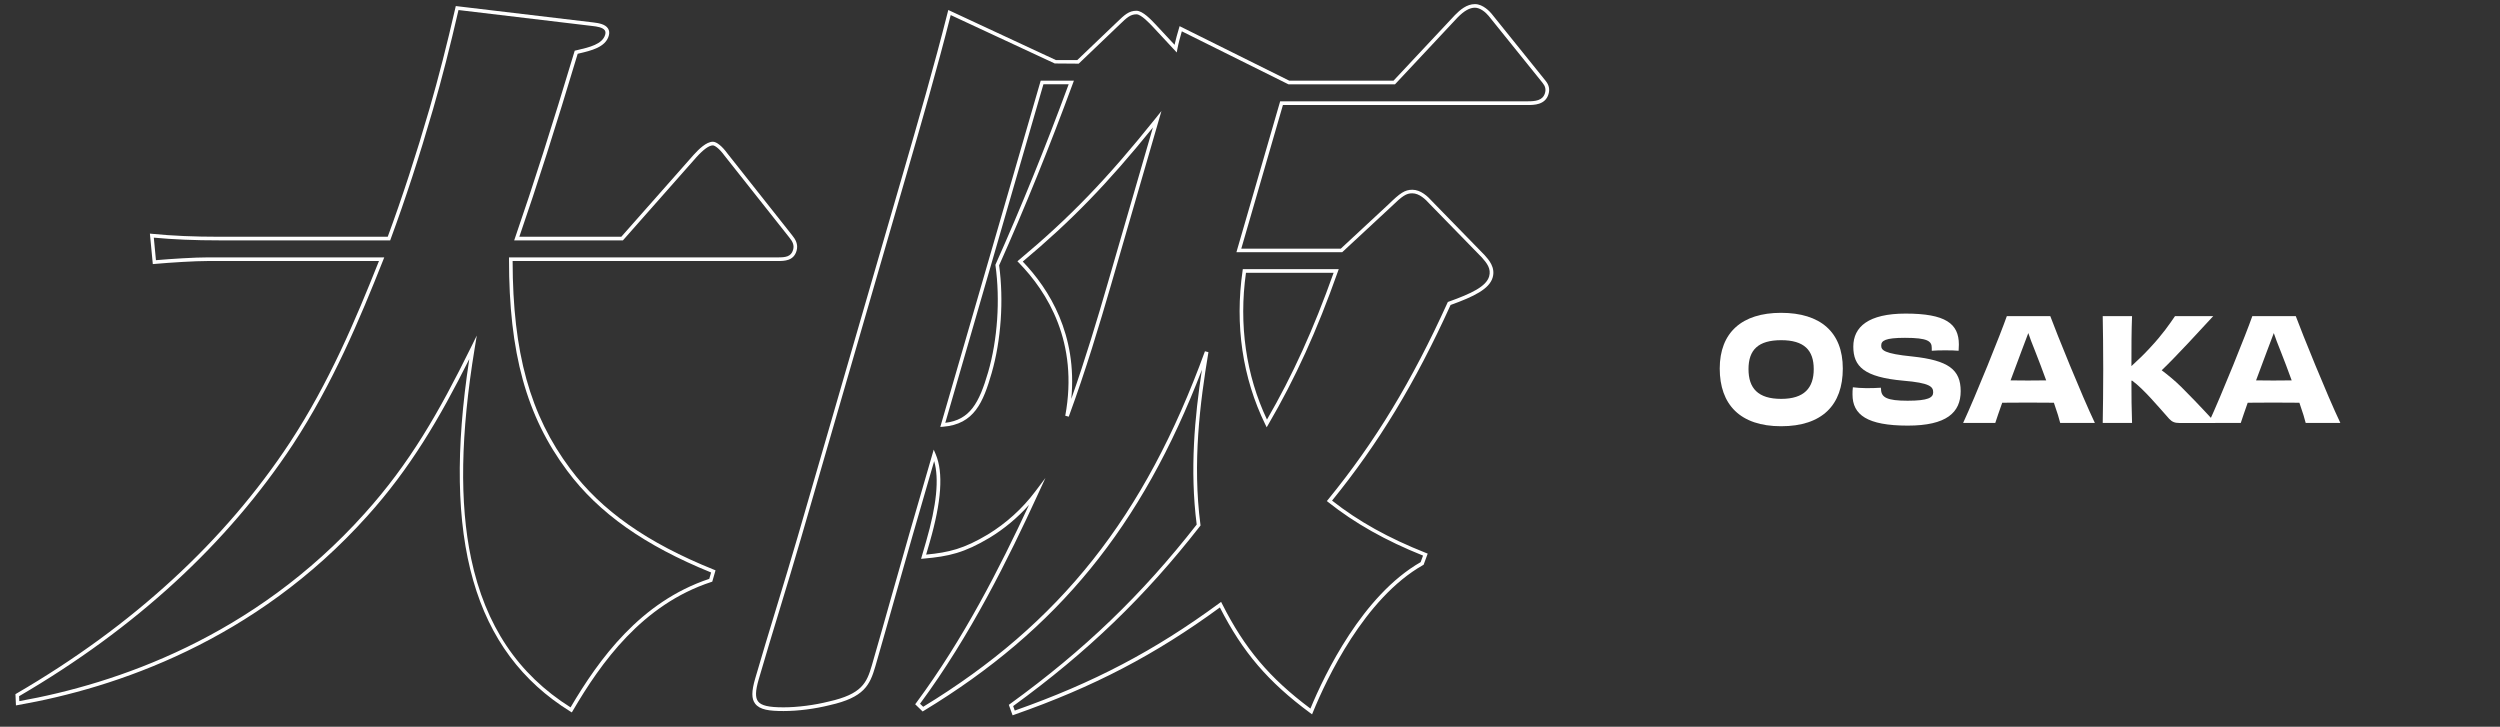
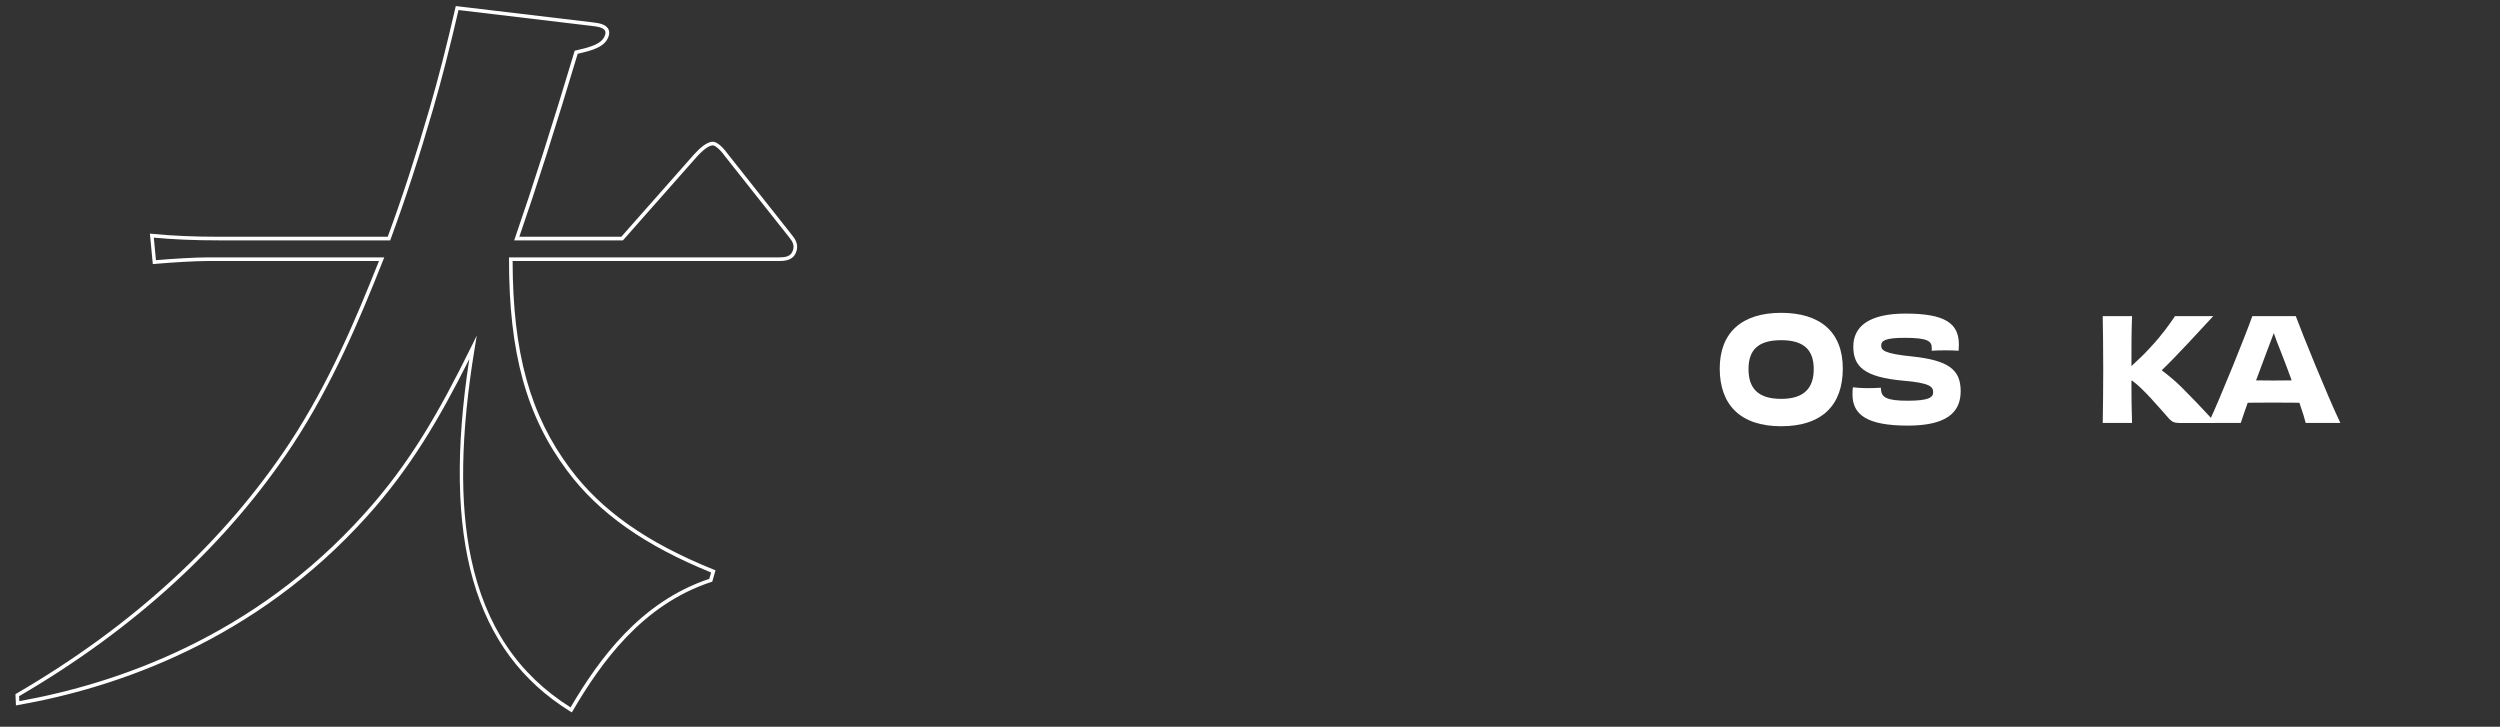
<svg xmlns="http://www.w3.org/2000/svg" id="_レイヤー_1" version="1.1" viewBox="0 0 688 200">
  <rect x="0" y="0" width="688" height="200" fill="#333333" stroke="none" />
  <defs>
    <style>
      .st0 {
        fill: #fff;
      }
    </style>
  </defs>
  <g>
    <path class="st0" d="M157.37,196.06l-.44-.27c-26.54-16.45-35.4-47.31-27.78-96.98-8.21,16.4-16.31,30.16-28.05,43.18-30.95,34.5-69.37,47.34-96.15,52.04l-.56.1-.14-3.1.26-.15c32-18.62,57.33-41.88,75.31-69.16,10.77-16.45,18.01-33.65,24.47-49.89h-46.97c-3.84,0-10.36.42-14.78.81l-.49.04-.8-8.39.6.06c5.61.55,11.53.81,18.61.81h46.24c4.04-10.97,7.81-22.52,11.52-35.31,2.45-8.44,4.77-17.52,7.11-27.74l.1-.44,37.88,4.51c1.54.19,3.24.49,4,1.64.37.57.45,1.25.22,2.04-.91,3.15-4.81,4.07-8.25,4.87l-.3.07c-6.1,20.29-11.07,35.87-16.06,50.35h28.07l19.9-22.53c1.41-1.55,3.48-3.61,5.3-3.61,1.02,0,2.56,1.24,4.01,3.25l17.79,22.48c.9,1.1,1.75,2.47,1.22,4.3-.81,2.79-3.4,2.79-5.11,2.79h-73.03c.04,25.26,4.79,42.37,15.84,57.16h0c8.61,11.55,21.18,20.39,39.58,27.8l.42.17-.9,3.12-.25.08c-19.02,6.22-30.37,22.21-38.13,35.45l-.26.44h0ZM131.2,92.41l-.55,3.33c-3.91,23.72-4.23,42.7-.98,58.03,3.9,18.38,12.85,31.77,27.35,40.9,7.81-13.24,19.19-29.06,38.17-35.37l.51-1.75c-18.34-7.46-30.93-16.35-39.58-27.96-11.27-15.07-16.06-32.5-16.04-58.26v-.5h74.03c2.01,0,3.6-.15,4.15-2.07.38-1.3-.14-2.3-1.04-3.4l-17.81-22.5c-1.52-2.1-2.76-2.85-3.22-2.85-1.05,0-2.59,1.1-4.56,3.28l-20.2,22.86h-29.93l.23-.66c5.08-14.73,10.12-30.54,16.35-51.26l.08-.28.86-.2c3.17-.74,6.77-1.59,7.52-4.18.15-.5.11-.9-.09-1.21-.56-.86-2.33-1.08-3.28-1.19l-36.99-4.41c-2.31,10.06-4.6,19.01-7.02,27.36-3.75,12.94-7.57,24.62-11.66,35.7l-.12.33h-46.94c-6.87,0-12.64-.24-18.11-.75l.59,6.2c4.43-.38,10.65-.77,14.38-.77h48.45l-.27.68c-6.55,16.49-13.87,34-24.84,50.76-18.01,27.33-43.38,50.65-75.38,69.32l.06,1.36c26.6-4.75,64.48-17.57,95.02-51.63,12.4-13.76,20.42-27.76,29.35-45.89l1.49-3.03h.02Z" />
-     <path class="st0" d="M278.65,196.82l-1.02-2.85.3-.22c20.44-14.81,36.29-30.05,51.4-49.39-1.93-15.12-.53-29.79,1.44-42.6-16.61,43.25-39.7,71.5-76.53,93.84l-.33.2-2.05-1.99.26-.35c13.07-17.63,23.02-37.22,31.07-54.52-3.14,3.52-6.83,6.6-10.84,9.04-6.98,4.17-11.23,5.14-18.14,5.75l-.73.06,1.38-4.75c2.9-10.01,3.63-17.28,2.22-22.14l-5.91,20.4c-1.72,5.95-3.4,11.9-5.09,17.87-1.68,5.94-3.41,12.09-5.18,18.2-1.52,5.23-3.12,8.56-12.53,10.68-4.13,1.04-8.78,1.63-12.74,1.63s-6.55-.35-7.82-2.04c-1.02-1.35-1.01-3.36.02-6.91,1.88-6.49,3.89-13.08,5.83-19.46s3.95-12.97,5.83-19.45l28.91-99.71c4.27-14.74,8.69-29.98,12.42-44.77l.15-.59,29.63,13.79h5.86l10.96-10.47c2.02-1.94,3.23-3.11,5.34-3.11,1.71,0,4.04,2.47,5.29,3.8l5.19,5.57c.34-1.53.78-3.07,1.22-4.56l.17-.57,30.19,15.01h28.67l16.93-18.08c1.37-1.4,3.23-3,5.49-3s4.19,2.18,4.55,2.62l14.86,18.45c.96,1.17,1.23,2.35.83,3.7-.87,3-4.03,3-5.73,3h-67.36l-11.46,39.53h27.39l13.17-12.23c3.12-3.04,4.43-3.98,6.51-3.98,2.33,0,4.24,1.83,5.48,3.21l14.41,14.78c1.14,1.27,3.03,3.38,2.22,6.16-.91,3.15-5.11,5.24-11.58,7.56-9.73,21.43-19.81,38.07-32.62,53.84,7.31,5.74,15.54,10.32,25.87,14.41l.45.18-1.12,3.06-.16.09c-16.15,9.14-26.57,31.36-30.3,40.49l-.24.59-.52-.38c-11.56-8.54-18.57-16.72-24.85-29.04-17.82,13.04-34.77,21.88-56.56,29.51l-.47.17-.03-.03ZM278.83,194.34l.43,1.21c21.67-7.63,38.53-16.49,56.31-29.56l.48-.35.27.53c6.18,12.27,13.02,20.4,24.31,28.83,3.95-9.53,14.34-31.14,30.33-40.3l.66-1.8c-10.26-4.1-18.79-8.91-26.07-14.69l-.4-.32.32-.39c12.94-15.86,23.09-32.58,32.89-54.21l.09-.19.2-.07c6.29-2.24,10.35-4.19,11.16-6.96.6-2.08-.6-3.65-1.99-5.2l-14.41-14.78c-1.12-1.25-2.82-2.89-4.75-2.89-1.65,0-2.68.66-5.82,3.71l-13.47,12.5h-29.11l12.04-41.53h68.11c2.08,0,4.17-.18,4.77-2.27.3-1.02.09-1.88-.65-2.79l-14.86-18.45c-.85-1.03-2.34-2.25-3.77-2.25s-2.94.83-4.77,2.69l-17.22,18.39h-29.33l-.11-.05-29.23-14.53c-.46,1.6-.92,3.24-1.22,4.85l-.18.97-6.52-7.01c-.98-1.04-3.28-3.49-4.56-3.49-1.71,0-2.69.95-4.65,2.83l-11.25,10.75-6.59-.05-28.63-13.32c-3.7,14.63-8.06,29.67-12.28,44.22l-28.91,99.71c-1.88,6.49-3.89,13.08-5.83,19.46-1.94,6.38-3.95,12.97-5.83,19.45-.92,3.17-.97,4.98-.18,6.03.87,1.16,2.91,1.64,7.02,1.64,3.83,0,8.5-.6,12.51-1.61,9.07-2.04,10.4-5.13,11.81-9.99,1.77-6.11,3.5-12.25,5.18-18.2,1.69-5.98,3.37-11.93,5.09-17.88l6.74-23.24.55,1.29c2.14,5.04,1.59,12.97-1.67,24.25l-.97,3.35c6.33-.6,10.43-1.62,16.98-5.54,5.01-3.05,9.53-7.14,13.05-11.83l2.8-3.72-1.95,4.23c-8.3,18.07-18.66,39.07-32.56,57.9l.87.84c37.74-22.99,60.94-52.27,77.54-97.84l.96.25c-2.33,13.91-4.42,30.43-2.2,47.48l.03.21-.13.17c-15.13,19.4-31,34.69-51.43,49.53v.03ZM348.59,117.59l-.41-.84c-6.24-12.74-8.39-27.35-6.22-42.25l.06-.43h26.4l-.24.67c-5.78,16.33-11.68,29.29-19.12,42.04l-.47.81ZM342.89,75.08c-2,14.22,0,28.15,5.78,40.39,7.09-12.25,12.78-24.78,18.34-40.39h-24.12ZM258.77,117.49l.2-.69,27.43-94.6h9.14l-.25.67c-6.48,17.62-13.32,34.49-20.33,50.16,1.31,9.58.54,20.66-2.06,29.66-2.31,7.96-4.76,14.09-13.41,14.75l-.72.05h0ZM287.15,23.19l-27.01,93.17c6.76-.8,9.31-5.39,11.8-13.96h0c2.58-8.91,3.34-19.9,2.01-29.38l-.02-.14.06-.13c6.93-15.49,13.7-32.16,20.11-49.56h-6.95,0ZM294.12,114.67l-.96-.26c3.73-20.18-4.89-34.04-12.79-42.12l-.38-.39.42-.35c14.07-11.74,24.27-22.33,37.65-39.04l1.57-1.96-13.86,47.81c-3.15,10.85-6.99,23.65-11.65,36.31h0ZM281.46,71.98c7.31,7.62,15.06,20.09,13.36,37.8,3.92-11.12,7.23-22.16,9.99-31.69l12.47-43c-12.54,15.5-22.45,25.7-35.81,36.89h0Z" />
  </g>
  <g>
    <path class="st0" d="M490.15,117.3c-11.28,0-16.88-6-16.88-15.88s6.08-15.33,16.88-15.33,16.99,5.29,16.99,15.33-5.67,15.88-16.99,15.88ZM499.14,101.58c0-5.21-2.63-7.96-8.96-7.96s-8.99,2.67-8.99,7.96,2.63,8.19,8.99,8.19,8.96-3.02,8.96-8.19Z" />
    <path class="st0" d="M517.66,107.03c0,2.35,1.61,3.25,7.31,3.25s7.04-.86,7.04-2.31c0-1.53-.82-2.59-8.27-3.21-10.77-.98-13.71-3.92-13.71-9.37s4.17-9.09,14.39-9.09c10.97,0,14.66,2.74,14.66,8.51,0,.55-.03,1.1-.07,1.72-.82-.08-2.22-.12-3.66-.12s-2.87.04-3.73.12v-.78c0-1.84-1.06-2.78-7.38-2.78-5.43,0-6.53.78-6.53,2.12,0,1.25.65,2.23,8.61,3.02,9.88,1.06,13.26,3.61,13.26,9.53s-3.93,9.49-14.56,9.49c-11.18,0-15.21-2.98-15.21-8.55,0-.63,0-1.33.1-2,.92.12,2.39.24,3.79.24s2.84-.04,3.93-.12v.35l.03-.02Z" />
-     <path class="st0" d="M566.97,116.4c-.21-.94-.85-3.02-1.74-5.57-2.6-.04-5.2-.04-7.21-.04-1.81,0-4.48,0-7.01.04-.85,2.43-1.57,4.47-1.91,5.57h-8.85c3.49-7.53,10.42-24.77,12.03-29.4h11.96c1.71,4.62,8.61,21.72,12.27,29.4h-9.54ZM563.11,104.68c-1.03-2.82-2.08-5.64-3.04-8.04-.85-2.04-1.44-3.72-1.88-4.98-.48,1.25-1.09,2.9-1.91,5.06-.89,2.39-1.95,5.21-2.97,7.96,1.71.04,3.45.04,4.75.04,1.37,0,3.21,0,5.06-.04h-.01Z" />
    <path class="st0" d="M609.08,87c-3.42,3.72-10.46,11.37-14.18,14.9,1.5,1.14,3.45,2.67,5.43,4.63,5.67,5.68,8.2,8.62,9.43,9.88h-9.95c-1.4,0-2.08-.35-2.84-1.14-2.94-3.29-7.01-8.19-10.19-10.51h-.21c0,4.23.03,7.96.17,11.64h-8.07c.07-4.59.14-8.47.14-14.7s-.07-10.23-.14-14.7h8.07c-.17,4.19-.17,8.58-.17,13.72h.03c1.71-1.57,3.49-3.25,5.06-4.98,3.49-3.72,5.37-6.51,6.9-8.74h10.52Z" />
    <path class="st0" d="M634.53,116.4c-.21-.94-.85-3.02-1.74-5.57-2.6-.04-5.2-.04-7.21-.04-1.81,0-4.48,0-7.01.04-.85,2.43-1.57,4.47-1.91,5.57h-8.85c3.49-7.53,10.42-24.77,12.03-29.4h11.96c1.71,4.62,8.61,21.72,12.27,29.4h-9.54ZM630.67,104.68c-1.03-2.82-2.08-5.64-3.04-8.04-.85-2.04-1.44-3.72-1.88-4.98-.48,1.25-1.09,2.9-1.91,5.06-.89,2.39-1.95,5.21-2.97,7.96,1.71.04,3.45.04,4.75.04,1.37,0,3.21,0,5.06-.04h-.01Z" />
  </g>
</svg>